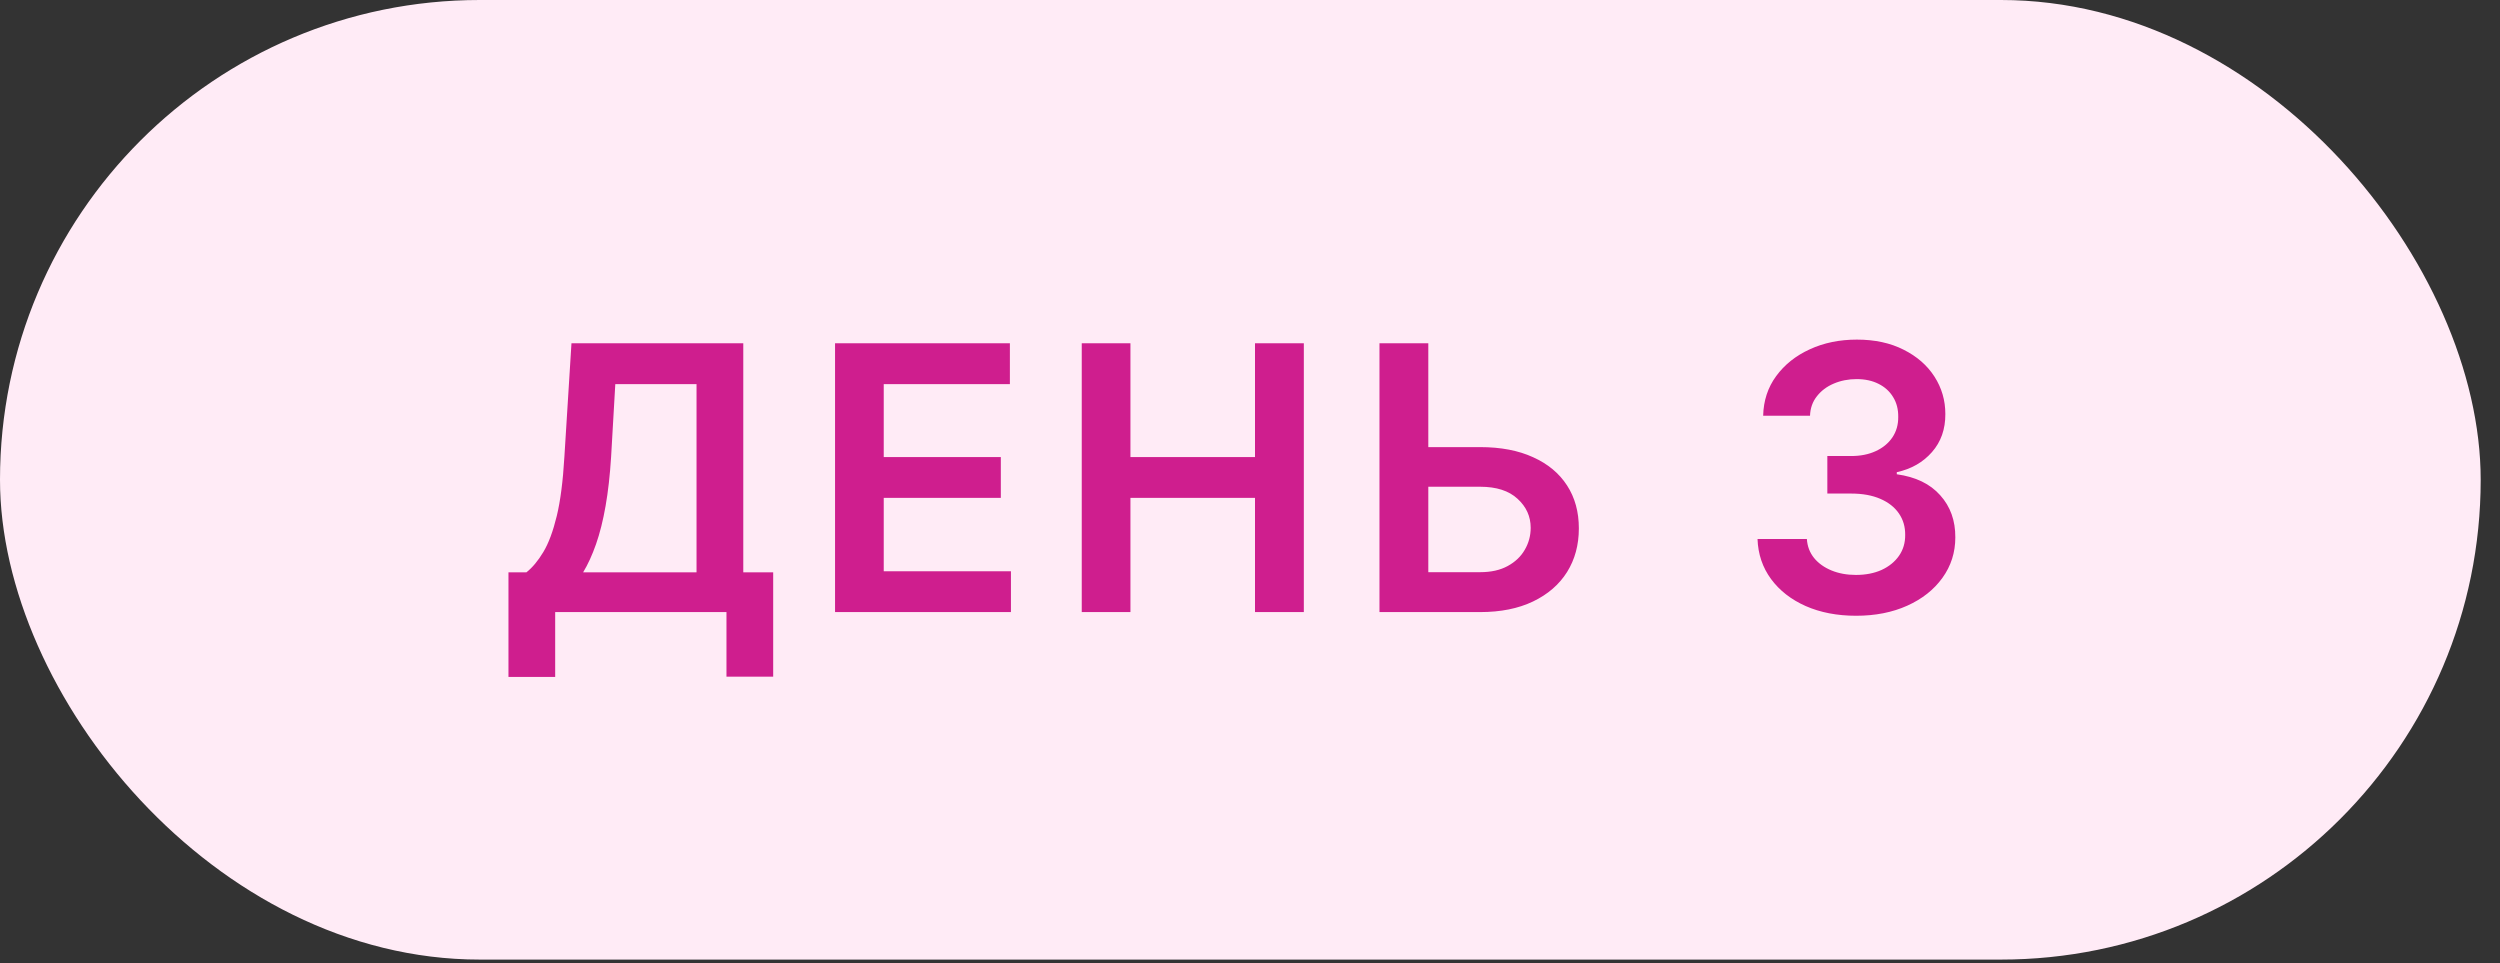
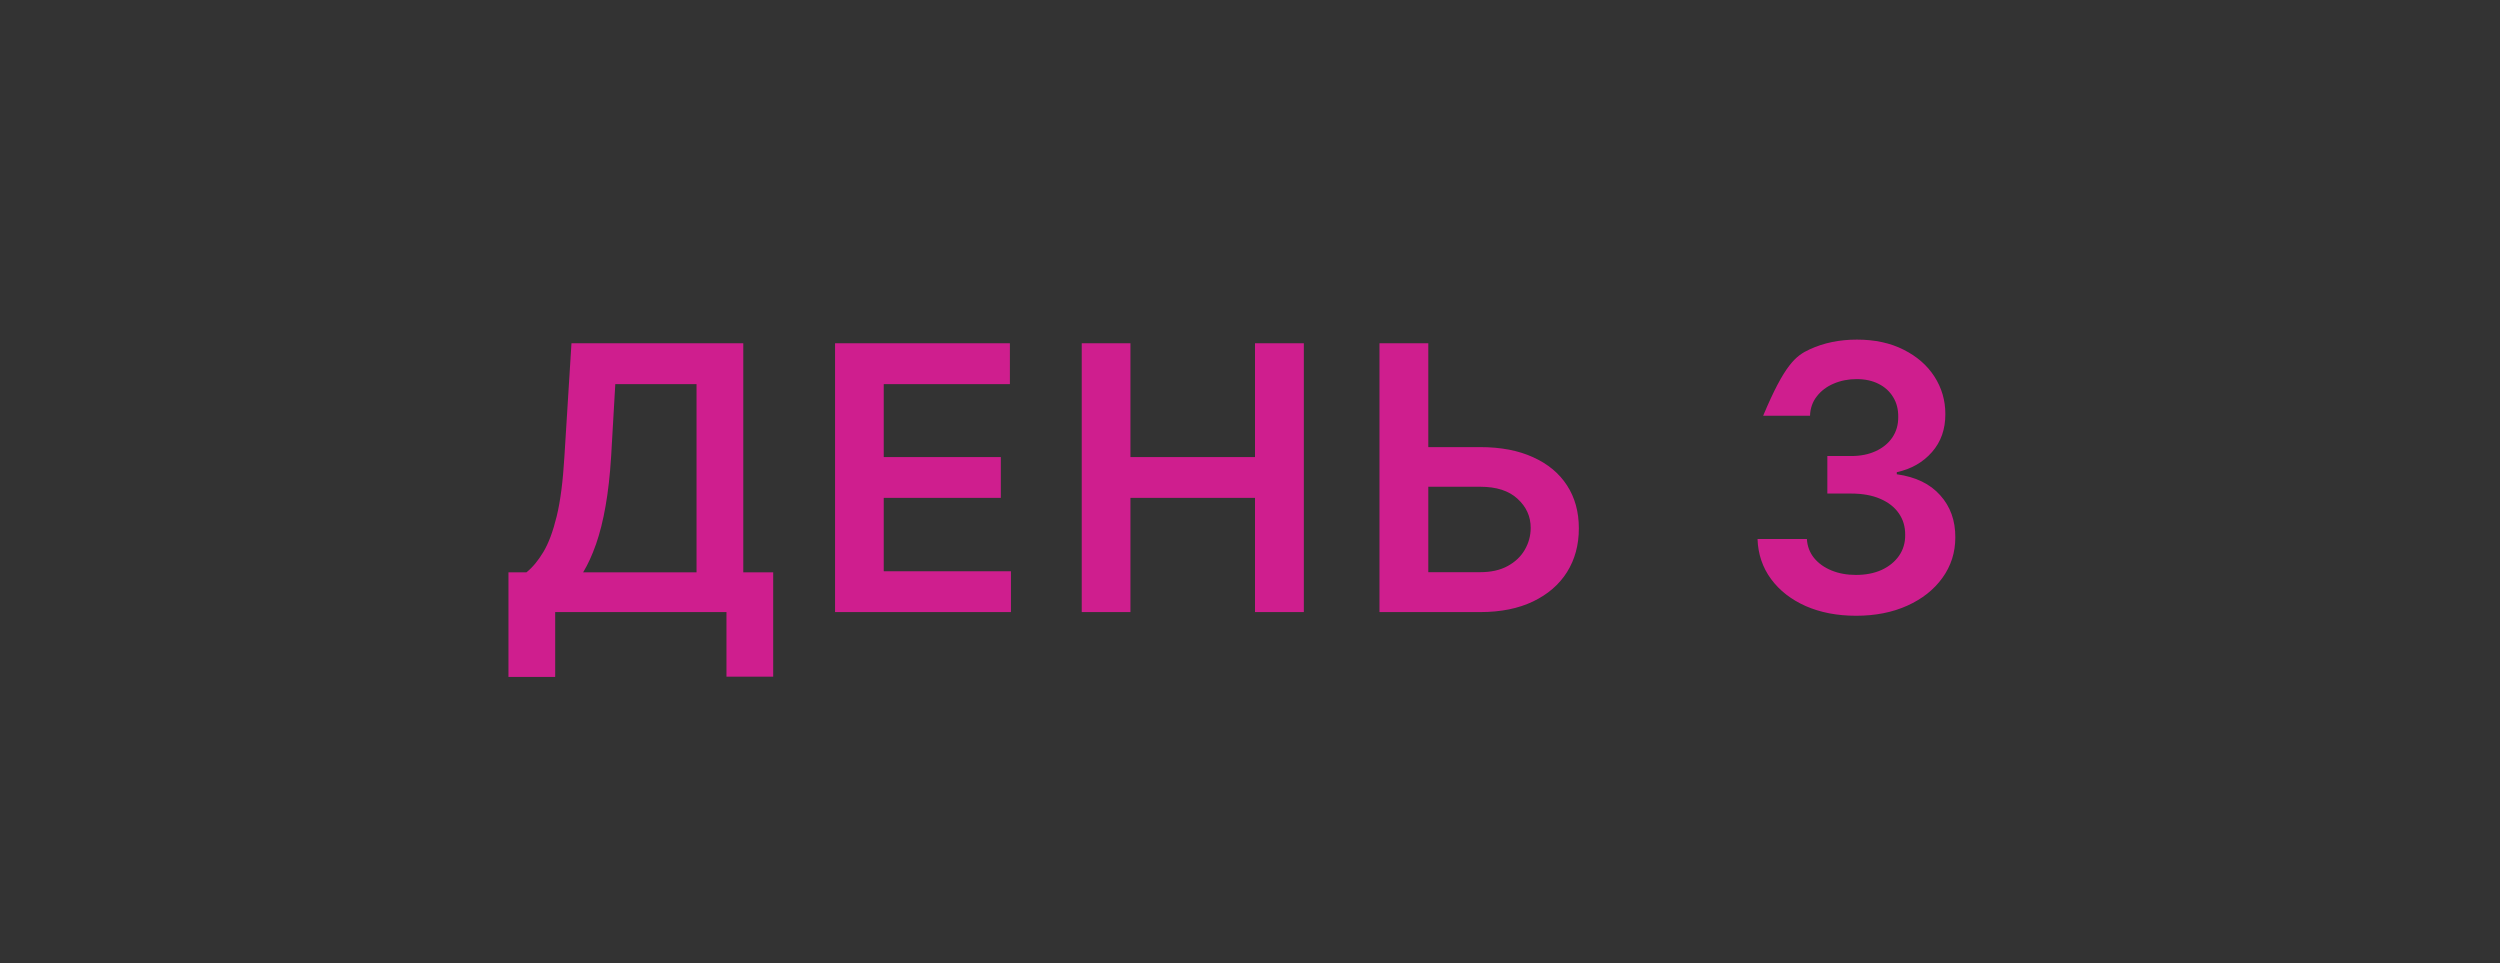
<svg xmlns="http://www.w3.org/2000/svg" width="109" height="42" viewBox="0 0 109 42" fill="none">
  <rect x="0" y="0" width="109" height="42" fill="#333333" stroke="none" />
-   <rect width="108.158" height="41.838" rx="20.919" fill="#FFEBF6" />
-   <path d="M22.169 29.514V24.953H22.953C23.216 24.743 23.462 24.448 23.691 24.066C23.92 23.684 24.114 23.162 24.275 22.498C24.435 21.834 24.545 20.976 24.607 19.923L24.916 14.967H32.407V24.953H33.711V29.503H31.674V26.687H24.206V29.514H22.169ZM25.425 24.953H30.369V16.747H26.827L26.644 19.923C26.594 20.72 26.514 21.433 26.403 22.063C26.293 22.692 26.154 23.248 25.986 23.728C25.818 24.205 25.631 24.613 25.425 24.953ZM36.408 26.687V14.967H44.031V16.747H38.531V19.928H43.636V21.708H38.531V24.907H44.077V26.687H36.408ZM47.164 26.687V14.967H49.287V19.928H54.718V14.967H56.847V26.687H54.718V21.708H49.287V26.687H47.164ZM61.559 19.494H64.535C65.431 19.494 66.2 19.64 66.841 19.934C67.486 20.224 67.98 20.634 68.323 21.165C68.667 21.695 68.838 22.319 68.838 23.036C68.838 23.757 68.667 24.392 68.323 24.942C67.98 25.487 67.486 25.914 66.841 26.224C66.2 26.532 65.431 26.687 64.535 26.687H60.145V14.967H62.274V24.947H64.535C65.008 24.947 65.409 24.858 65.737 24.678C66.065 24.499 66.313 24.262 66.481 23.969C66.652 23.675 66.738 23.356 66.738 23.013C66.738 22.517 66.547 22.096 66.166 21.748C65.788 21.397 65.245 21.222 64.535 21.222H61.559V19.494ZM80.926 26.847C80.102 26.847 79.369 26.706 78.728 26.424C78.091 26.141 77.588 25.748 77.217 25.245C76.847 24.741 76.651 24.16 76.628 23.499H78.78C78.799 23.816 78.904 24.093 79.094 24.329C79.285 24.562 79.539 24.743 79.856 24.873C80.172 25.003 80.527 25.067 80.92 25.067C81.34 25.067 81.712 24.995 82.036 24.85C82.36 24.701 82.614 24.495 82.797 24.232C82.98 23.969 83.07 23.665 83.066 23.322C83.07 22.967 82.978 22.654 82.791 22.384C82.605 22.113 82.334 21.901 81.979 21.748C81.628 21.596 81.204 21.519 80.708 21.519H79.672V19.883H80.708C81.117 19.883 81.473 19.812 81.778 19.671C82.088 19.53 82.33 19.331 82.505 19.076C82.681 18.816 82.767 18.517 82.763 18.177C82.767 17.845 82.692 17.557 82.54 17.313C82.391 17.065 82.179 16.872 81.904 16.735C81.633 16.598 81.315 16.529 80.949 16.529C80.59 16.529 80.258 16.594 79.953 16.724C79.648 16.853 79.402 17.038 79.215 17.279C79.028 17.515 78.928 17.798 78.917 18.126H76.874C76.889 17.47 77.078 16.893 77.441 16.398C77.807 15.898 78.295 15.509 78.906 15.23C79.516 14.948 80.201 14.807 80.96 14.807C81.742 14.807 82.421 14.954 82.997 15.247C83.577 15.537 84.026 15.928 84.342 16.42C84.659 16.913 84.817 17.456 84.817 18.051C84.821 18.711 84.626 19.265 84.234 19.711C83.844 20.157 83.333 20.449 82.7 20.587V20.678C83.524 20.793 84.155 21.098 84.594 21.594C85.037 22.086 85.256 22.698 85.252 23.431C85.252 24.087 85.065 24.674 84.691 25.193C84.321 25.708 83.81 26.113 83.158 26.407C82.509 26.7 81.765 26.847 80.926 26.847Z" fill="#CF1E8E" />
+   <path d="M22.169 29.514V24.953H22.953C23.216 24.743 23.462 24.448 23.691 24.066C23.92 23.684 24.114 23.162 24.275 22.498C24.435 21.834 24.545 20.976 24.607 19.923L24.916 14.967H32.407V24.953H33.711V29.503H31.674V26.687H24.206V29.514H22.169ZM25.425 24.953H30.369V16.747H26.827L26.644 19.923C26.594 20.72 26.514 21.433 26.403 22.063C26.293 22.692 26.154 23.248 25.986 23.728C25.818 24.205 25.631 24.613 25.425 24.953ZM36.408 26.687V14.967H44.031V16.747H38.531V19.928H43.636V21.708H38.531V24.907H44.077V26.687H36.408ZM47.164 26.687V14.967H49.287V19.928H54.718V14.967H56.847V26.687H54.718V21.708H49.287V26.687H47.164ZM61.559 19.494H64.535C65.431 19.494 66.2 19.64 66.841 19.934C67.486 20.224 67.98 20.634 68.323 21.165C68.667 21.695 68.838 22.319 68.838 23.036C68.838 23.757 68.667 24.392 68.323 24.942C67.98 25.487 67.486 25.914 66.841 26.224C66.2 26.532 65.431 26.687 64.535 26.687H60.145V14.967H62.274V24.947H64.535C65.008 24.947 65.409 24.858 65.737 24.678C66.065 24.499 66.313 24.262 66.481 23.969C66.652 23.675 66.738 23.356 66.738 23.013C66.738 22.517 66.547 22.096 66.166 21.748C65.788 21.397 65.245 21.222 64.535 21.222H61.559V19.494ZM80.926 26.847C80.102 26.847 79.369 26.706 78.728 26.424C78.091 26.141 77.588 25.748 77.217 25.245C76.847 24.741 76.651 24.16 76.628 23.499H78.78C78.799 23.816 78.904 24.093 79.094 24.329C79.285 24.562 79.539 24.743 79.856 24.873C80.172 25.003 80.527 25.067 80.92 25.067C81.34 25.067 81.712 24.995 82.036 24.85C82.36 24.701 82.614 24.495 82.797 24.232C82.98 23.969 83.07 23.665 83.066 23.322C83.07 22.967 82.978 22.654 82.791 22.384C82.605 22.113 82.334 21.901 81.979 21.748C81.628 21.596 81.204 21.519 80.708 21.519H79.672V19.883H80.708C81.117 19.883 81.473 19.812 81.778 19.671C82.088 19.53 82.33 19.331 82.505 19.076C82.681 18.816 82.767 18.517 82.763 18.177C82.767 17.845 82.692 17.557 82.54 17.313C82.391 17.065 82.179 16.872 81.904 16.735C81.633 16.598 81.315 16.529 80.949 16.529C80.59 16.529 80.258 16.594 79.953 16.724C79.648 16.853 79.402 17.038 79.215 17.279C79.028 17.515 78.928 17.798 78.917 18.126H76.874C77.807 15.898 78.295 15.509 78.906 15.23C79.516 14.948 80.201 14.807 80.96 14.807C81.742 14.807 82.421 14.954 82.997 15.247C83.577 15.537 84.026 15.928 84.342 16.42C84.659 16.913 84.817 17.456 84.817 18.051C84.821 18.711 84.626 19.265 84.234 19.711C83.844 20.157 83.333 20.449 82.7 20.587V20.678C83.524 20.793 84.155 21.098 84.594 21.594C85.037 22.086 85.256 22.698 85.252 23.431C85.252 24.087 85.065 24.674 84.691 25.193C84.321 25.708 83.81 26.113 83.158 26.407C82.509 26.7 81.765 26.847 80.926 26.847Z" fill="#CF1E8E" />
</svg>